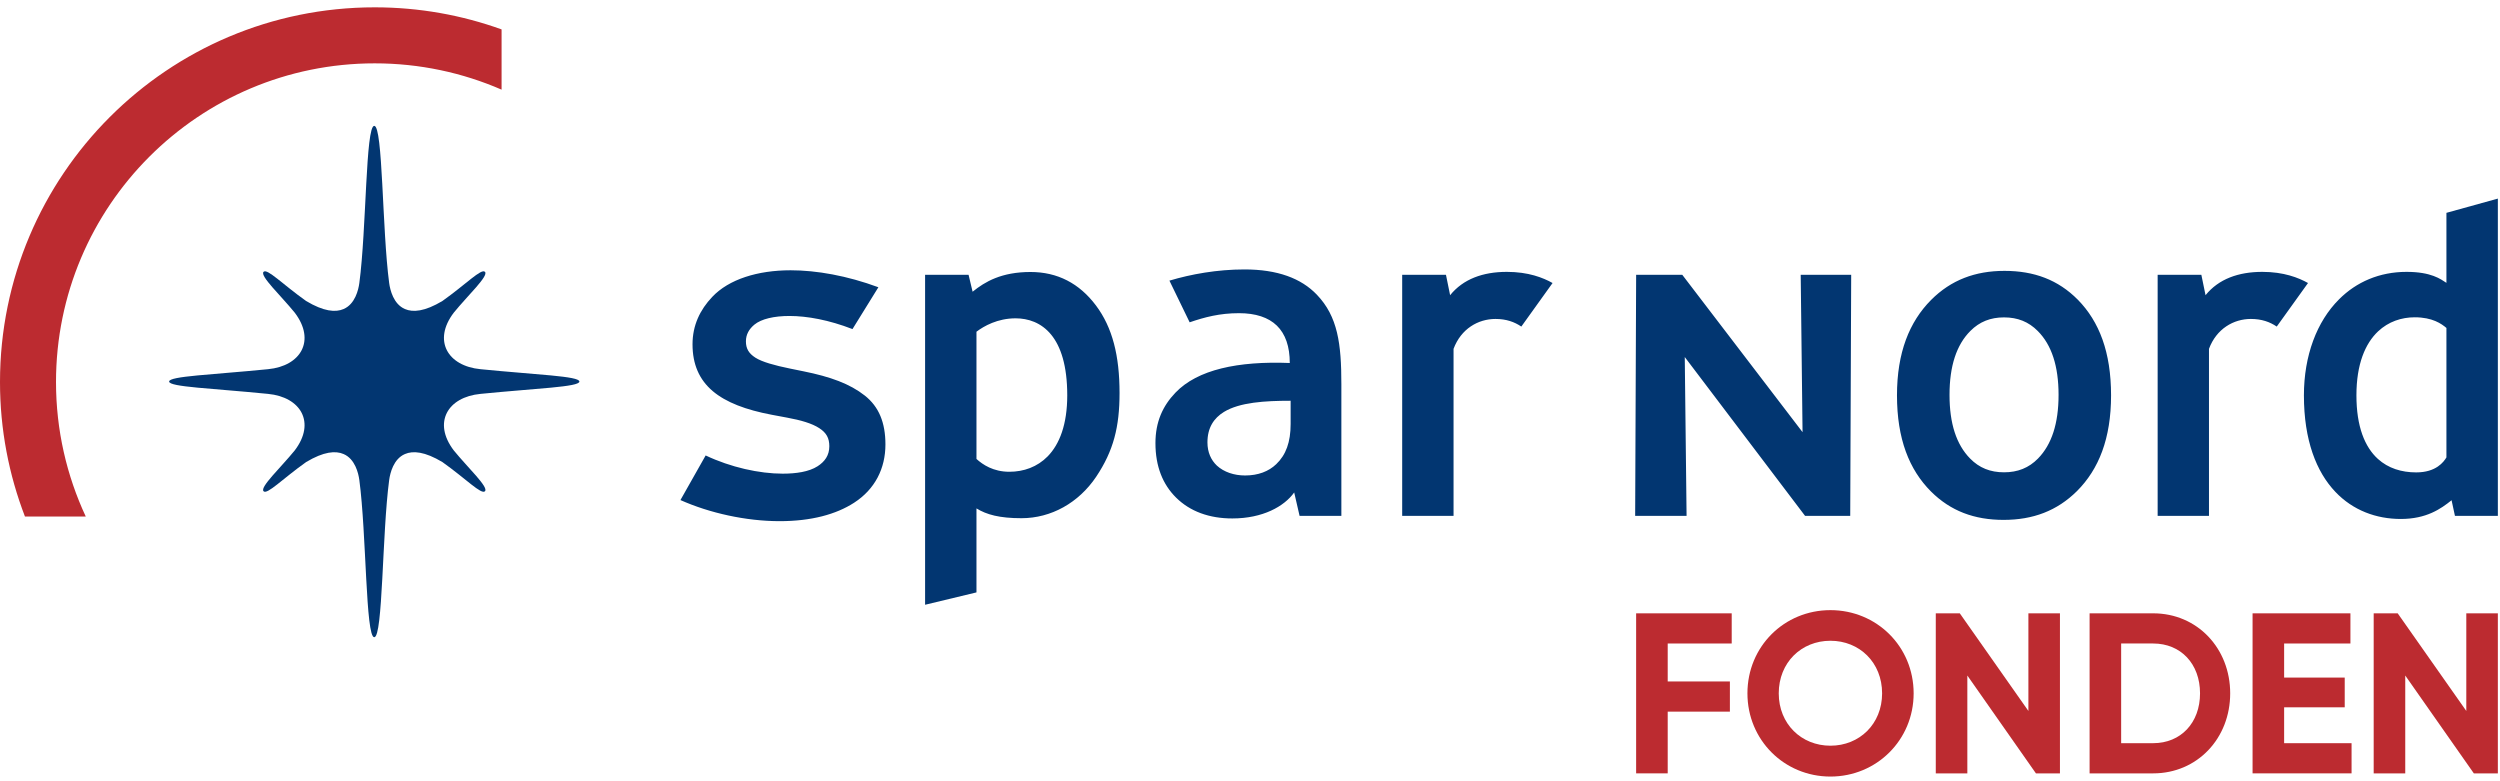
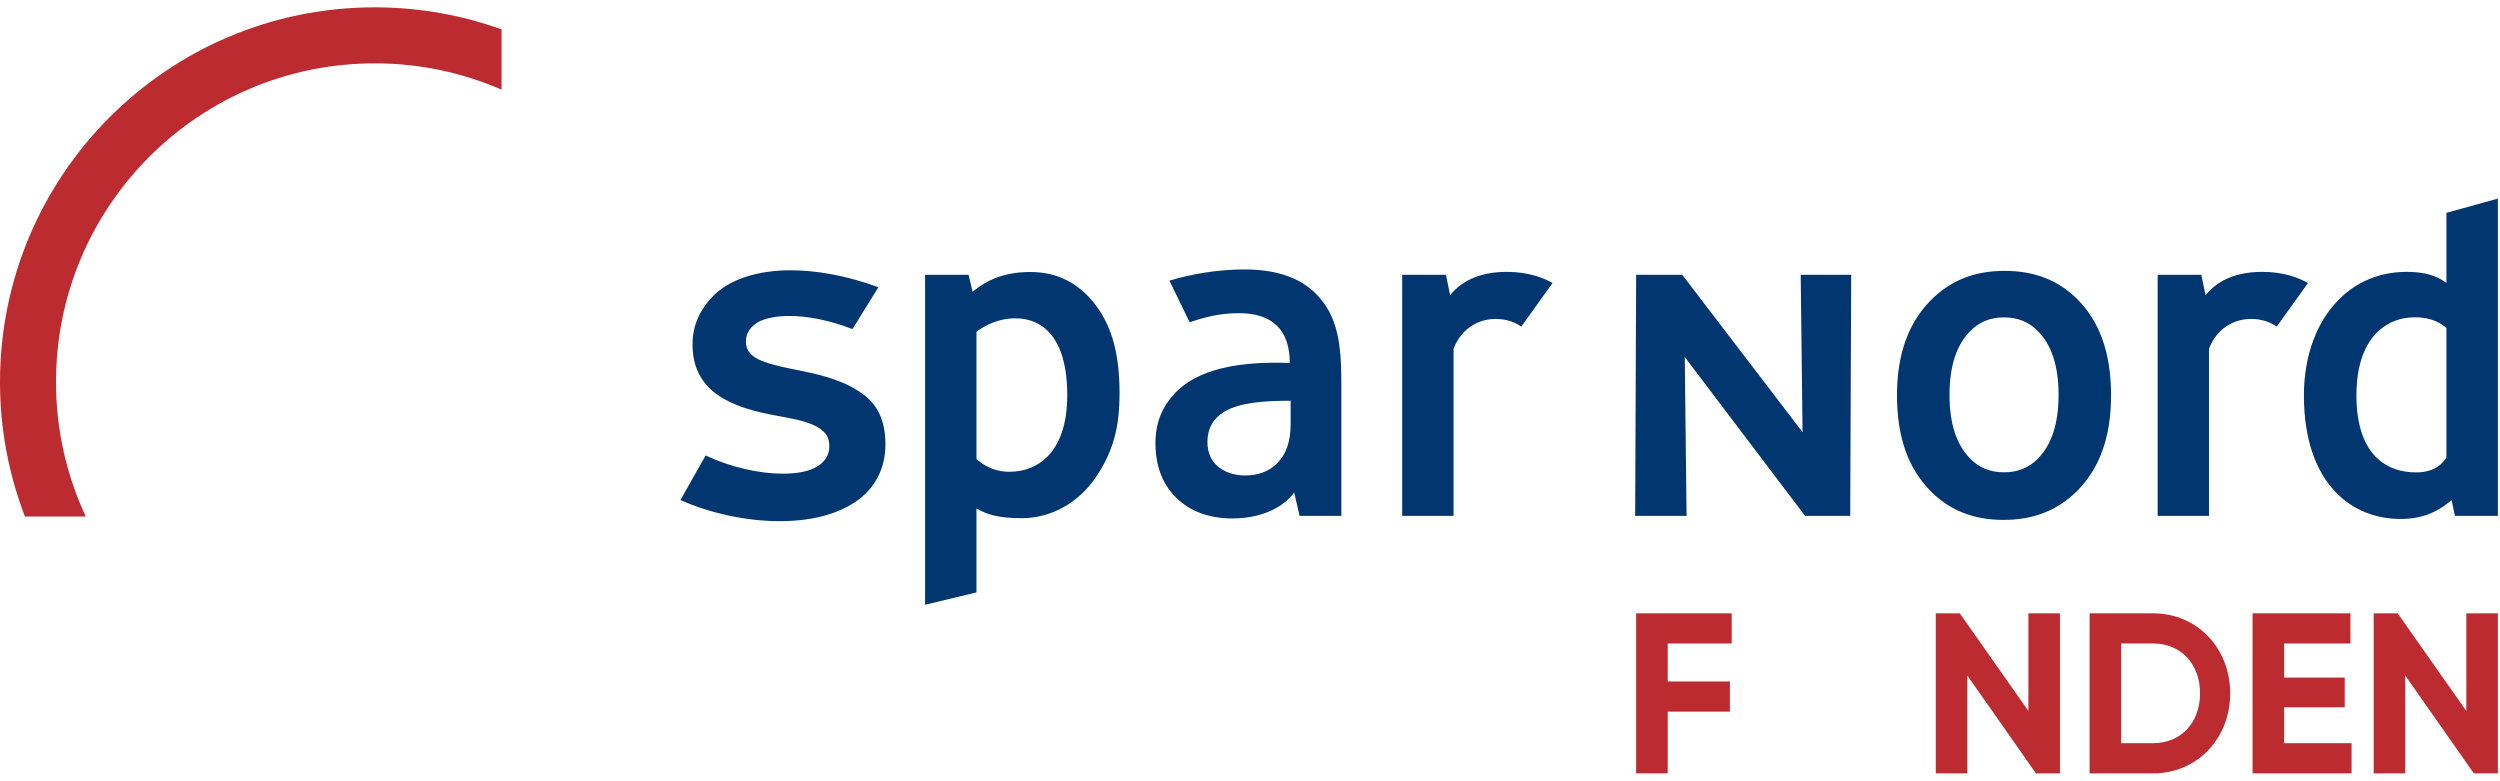
<svg xmlns="http://www.w3.org/2000/svg" width="221px" height="69px" viewBox="0 0 221 69" version="1.1">
  <title>logo_sparnord</title>
  <g id="One-page-site" stroke="none" stroke-width="1" fill="none" fill-rule="evenodd">
    <g transform="translate(-71, -4140)" id="FOOTER">
      <g transform="translate(0.5, 2677)">
        <g id="Group-4" transform="translate(70.5, 1232)">
          <g id="logo_sparnord" transform="translate(0, 231.648)">
            <path d="M71.034,32.177 C73.415,32.657 75.133,33.283 76.446,34.319 C77.698,35.306 78.272,36.714 78.272,38.642 C78.272,40.768 77.348,42.603 75.496,43.798 C73.902,44.825 71.717,45.423 68.919,45.423 C65.947,45.423 62.723,44.705 60.151,43.558 L62.38,39.614 C64.589,40.665 67.138,41.224 69.185,41.224 C70.366,41.224 71.504,41.063 72.273,40.57 C72.91,40.161 73.312,39.609 73.312,38.799 C73.312,38.085 73.059,37.611 72.417,37.197 C71.779,36.781 70.799,36.494 69.578,36.271 L68.236,36.02 C65.928,35.586 64.173,34.92 62.993,33.916 C61.816,32.908 61.219,31.564 61.219,29.786 C61.219,28.119 61.876,26.739 62.968,25.592 C64.433,24.042 66.978,23.245 69.89,23.245 C72.172,23.245 74.88,23.72 77.649,24.745 L75.36,28.443 C73.282,27.638 71.353,27.284 69.787,27.284 C68.433,27.284 67.297,27.543 66.681,28.055 C66.214,28.448 65.939,28.919 65.939,29.528 C65.939,30.166 66.187,30.589 66.774,30.968 C67.365,31.347 68.466,31.654 69.842,31.934 L71.034,32.177 Z M112.875,28.138 C112.121,27.406 110.997,27.037 109.527,27.037 C107.814,27.037 106.485,27.393 105.165,27.844 L103.377,24.16 C105.287,23.59 107.587,23.17 110.01,23.17 C112.927,23.17 115.02,23.95 116.409,25.402 C118.263,27.337 118.577,29.741 118.577,33.321 L118.577,44.956 L114.883,44.956 C114.883,44.956 114.403,42.888 114.407,42.885 C113.528,44.119 111.627,45.183 108.939,45.183 C106.905,45.183 105.2,44.567 103.958,43.333 C102.797,42.18 102.141,40.599 102.141,38.519 C102.141,36.651 102.783,35.236 103.915,34.058 C105.862,32.027 109.428,31.258 114.016,31.441 C114.016,29.98 113.632,28.877 112.875,28.138 L112.875,28.138 Z M114.092,34.779 C111.814,34.779 109.591,34.916 108.199,35.765 C107.295,36.322 106.738,37.166 106.738,38.459 C106.738,39.344 107.06,40.023 107.569,40.508 C108.197,41.088 109.102,41.384 110.066,41.384 C111.216,41.384 112.144,41.029 112.815,40.389 C113.68,39.565 114.092,38.436 114.092,36.834 L114.092,34.779 Z M180.141,28.615 C179.328,27.794 178.361,27.409 177.155,27.409 C175.955,27.409 174.991,27.794 174.179,28.609 C172.949,29.844 172.338,31.711 172.338,34.261 C172.338,36.8 172.943,38.649 174.157,39.886 C174.968,40.715 175.944,41.104 177.155,41.104 C178.368,41.104 179.347,40.715 180.16,39.886 C181.369,38.649 181.977,36.793 181.977,34.261 C181.977,31.714 181.366,29.849 180.141,28.615 L180.141,28.615 Z M183.686,25.853 C185.573,27.777 186.618,30.477 186.618,34.303 C186.618,38.117 185.536,40.831 183.605,42.763 C181.84,44.514 179.711,45.31 177.117,45.31 C174.539,45.31 172.434,44.53 170.699,42.8 C168.766,40.865 167.693,38.138 167.693,34.303 C167.693,30.522 168.782,27.805 170.712,25.864 C172.472,24.101 174.61,23.297 177.196,23.297 C179.812,23.297 181.939,24.086 183.686,25.853 L183.686,25.853 Z M201.264,28.221 C200.656,27.81 199.932,27.547 198.979,27.547 C197.451,27.547 195.936,28.413 195.274,30.189 L195.274,44.956 L190.736,44.956 L190.736,23.647 L194.6,23.647 L194.97,25.448 C196.127,24.015 197.877,23.385 199.986,23.385 C201.882,23.385 203.189,23.9 204.028,24.371 L201.264,28.221 Z M134.485,28.221 C133.877,27.81 133.155,27.547 132.2,27.547 C130.673,27.547 129.157,28.413 128.494,30.189 L128.494,44.956 L123.953,44.956 L123.953,23.647 L127.824,23.647 L128.19,25.448 C129.347,24.015 131.098,23.385 133.203,23.385 C135.105,23.385 136.413,23.9 137.247,24.371 L134.485,28.221 Z M81.778,23.647 L85.622,23.647 L85.978,25.14 C87.081,24.247 88.539,23.396 91.099,23.396 C93.481,23.396 95.414,24.401 96.88,26.353 C98.345,28.302 98.968,30.805 98.968,34.093 C98.968,37.094 98.434,39.21 96.895,41.507 C95.351,43.798 92.928,45.161 90.296,45.161 C88.36,45.161 87.215,44.848 86.32,44.295 L86.32,51.72 L81.778,52.813 L81.778,23.647 Z M86.32,39.923 C86.87,40.425 87.807,41.056 89.225,41.056 C90.493,41.056 91.696,40.633 92.618,39.692 C93.663,38.621 94.345,36.873 94.345,34.303 C94.345,31.654 93.766,29.969 92.924,28.937 C92.044,27.862 90.88,27.492 89.777,27.492 C88.191,27.492 86.98,28.175 86.32,28.676 L86.32,39.923 Z M159.569,44.956 L148.933,30.914 L149.093,44.956 L144.548,44.956 L144.635,23.647 L148.715,23.647 L159.345,37.555 L159.182,23.647 L163.645,23.647 L163.56,44.956 L159.569,44.956 Z M216.264,39.787 C216.027,40.183 215.356,41.112 213.595,41.112 C212.295,41.112 211.118,40.746 210.209,39.923 C209.041,38.863 208.308,37.05 208.308,34.303 C208.308,31.537 209.086,29.72 210.22,28.647 C211.14,27.781 212.295,27.401 213.462,27.401 C215.034,27.401 215.833,27.977 216.264,28.343 L216.264,39.787 Z M216.264,24.356 C215.758,24.027 214.928,23.385 212.739,23.385 C210.347,23.385 208.305,24.277 206.774,25.81 C204.803,27.775 203.666,30.79 203.666,34.303 C203.666,38.268 204.762,41.063 206.451,42.837 C208.003,44.471 210.064,45.229 212.232,45.229 C214.487,45.229 215.77,44.34 216.719,43.572 L217.017,44.956 L220.81,44.956 L220.81,16.908 L216.264,18.167 L216.264,24.356 Z" id="Fill-1" fill="#023671" />
            <polygon id="Fill-3" fill="#BC2B30" points="147.425 56.237 147.425 59.593 152.922 59.593 152.922 62.261 147.425 62.261 147.425 67.717 144.634 67.717 144.634 53.571 153.083 53.571 153.083 56.237" />
-             <path d="M166.378,60.644 C166.378,57.916 164.377,55.995 161.81,55.995 C159.244,55.995 157.241,57.916 157.241,60.644 C157.241,63.351 159.244,65.272 161.81,65.272 C164.377,65.272 166.378,63.351 166.378,60.644 M154.473,60.644 C154.473,56.501 157.728,53.288 161.81,53.288 C165.893,53.288 169.166,56.501 169.166,60.644 C169.166,64.767 165.893,68 161.81,68 C157.728,68 154.473,64.767 154.473,60.644" id="Fill-4" fill="#BC2B30" />
            <polygon id="Fill-5" fill="#BC2B30" points="182.099 53.571 182.099 67.718 179.976 67.718 173.913 59.068 173.913 67.718 171.123 67.718 171.123 53.571 173.246 53.571 179.31 62.201 179.31 53.571" />
            <path d="M194.483,60.644 C194.483,58.036 192.785,56.237 190.34,56.237 L187.51,56.237 L187.51,65.049 L190.34,65.049 C192.785,65.049 194.483,63.251 194.483,60.644 M197.149,60.644 C197.149,64.626 194.241,67.718 190.34,67.718 L184.72,67.718 L184.72,53.57 L190.34,53.57 C194.241,53.57 197.149,56.663 197.149,60.644" id="Fill-6" fill="#BC2B30" />
            <polygon id="Fill-7" fill="#BC2B30" points="207.878 65.05 207.878 67.717 199.127 67.717 199.127 53.571 207.778 53.571 207.778 56.237 201.917 56.237 201.917 59.25 207.273 59.25 207.273 61.878 201.917 61.878 201.917 65.05" />
            <polygon id="Fill-8" fill="#BC2B30" points="220.81 53.571 220.81 67.718 218.687 67.718 212.624 59.068 212.624 67.718 209.834 67.718 209.834 53.571 211.957 53.571 218.021 62.201 218.021 53.571" />
            <path d="M0,33.127 C0,37.318 0.786,41.323 2.206,45.014 L7.582,45.014 C5.898,41.401 4.951,37.376 4.951,33.127 C4.951,17.566 17.566,4.952 33.127,4.952 C37.113,4.952 40.904,5.784 44.34,7.277 L44.34,1.951 C40.838,0.69 37.063,0 33.127,0 C14.832,0 0,14.832 0,33.127" id="Fill-9" fill="#BC2B30" />
-             <path d="M51.218,33.08 C51.218,32.599 47.435,32.483 42.479,31.989 C39.568,31.71 38.241,29.454 40.113,26.993 C41.349,25.471 43.223,23.735 42.87,23.383 C42.549,23.058 41.205,24.47 39.11,25.959 C37.548,26.896 36.505,26.979 35.797,26.671 C34.784,26.238 34.486,24.99 34.402,24.367 C33.773,19.637 33.851,10.478 33.084,10.478 C32.319,10.478 32.396,19.637 31.766,24.367 C31.683,24.99 31.385,26.238 30.372,26.671 C29.664,26.979 28.622,26.896 27.059,25.959 C24.964,24.47 23.62,23.058 23.3,23.383 C22.946,23.735 24.82,25.471 26.056,26.993 C27.928,29.454 26.601,31.71 23.691,31.989 C18.734,32.483 14.951,32.599 14.951,33.08 C14.951,33.562 18.734,33.677 23.691,34.171 C26.601,34.45 27.928,36.706 26.056,39.168 C24.82,40.689 22.946,42.425 23.3,42.778 C23.62,43.102 24.964,41.69 27.059,40.2 C28.622,39.264 29.664,39.181 30.372,39.489 C31.385,39.922 31.683,41.17 31.766,41.793 C32.396,46.523 32.319,55.682 33.084,55.682 C33.851,55.682 33.773,46.523 34.402,41.793 C34.486,41.17 34.784,39.922 35.797,39.489 C36.505,39.181 37.548,39.264 39.11,40.2 C41.205,41.69 42.549,43.102 42.87,42.778 C43.223,42.425 41.349,40.689 40.113,39.168 C38.241,36.706 39.568,34.45 42.479,34.171 C47.435,33.677 51.218,33.562 51.218,33.08" id="Fill-10" fill="#023671" />
          </g>
        </g>
      </g>
    </g>
  </g>
</svg>